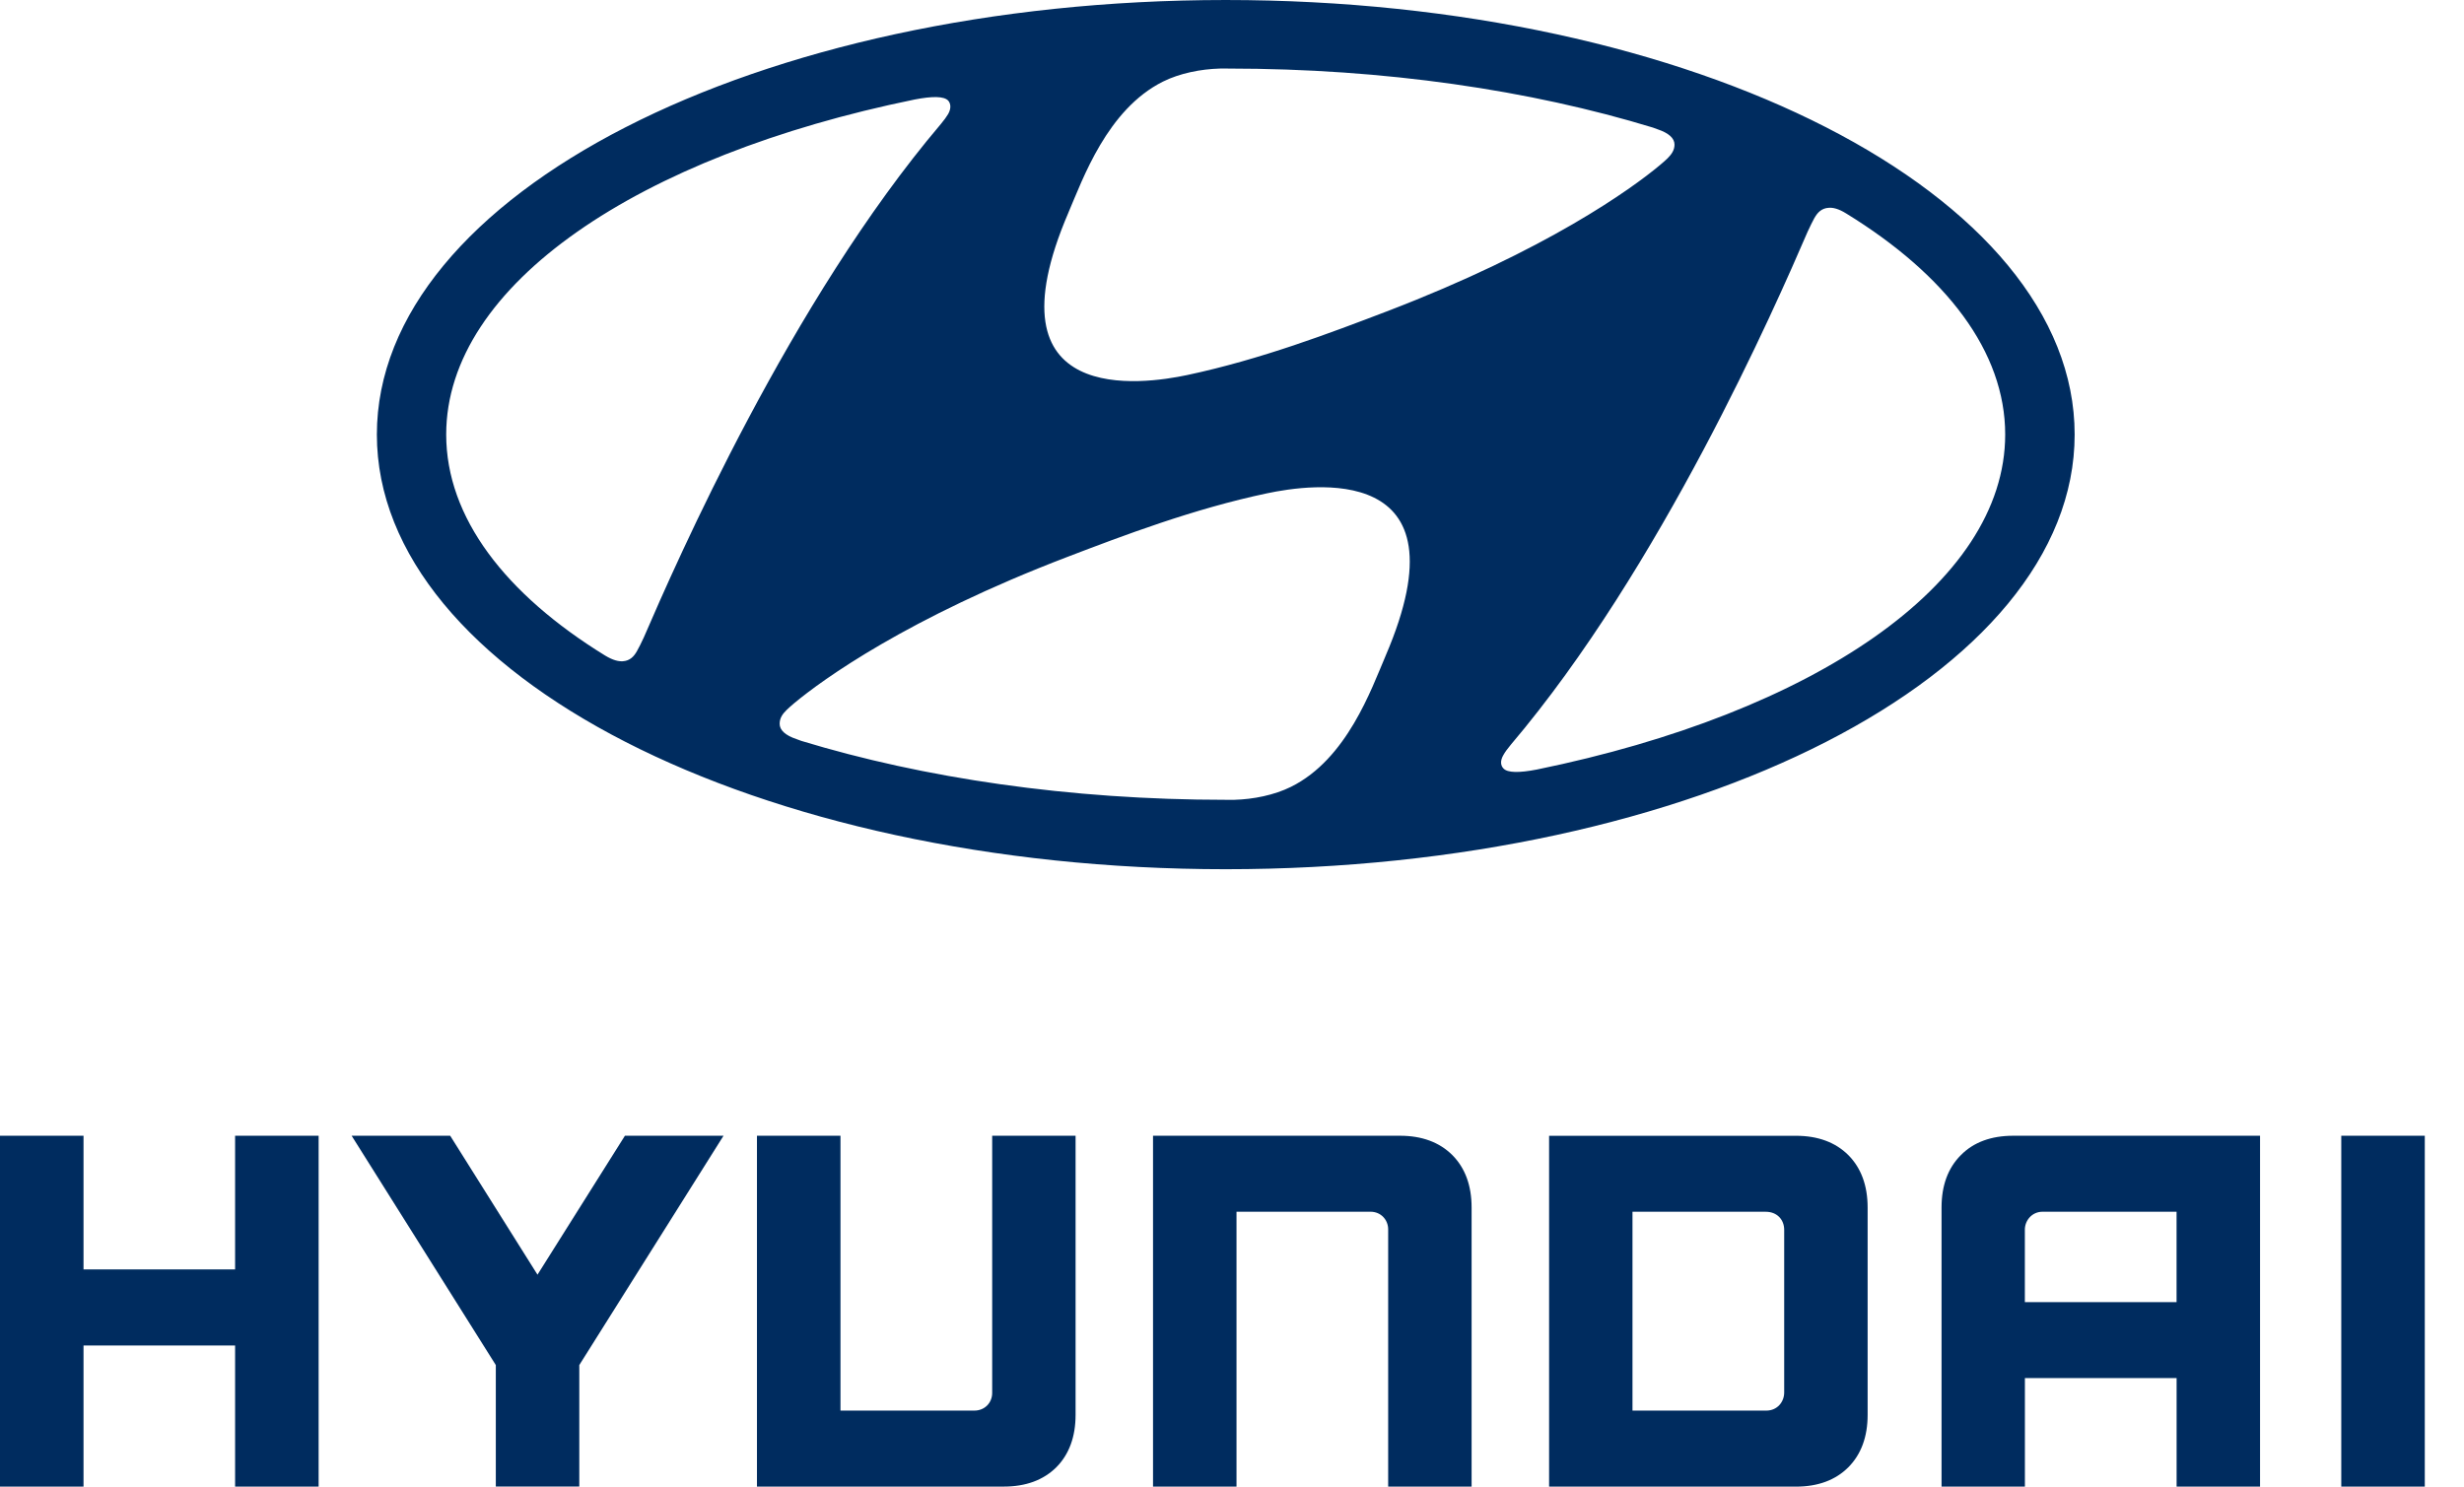
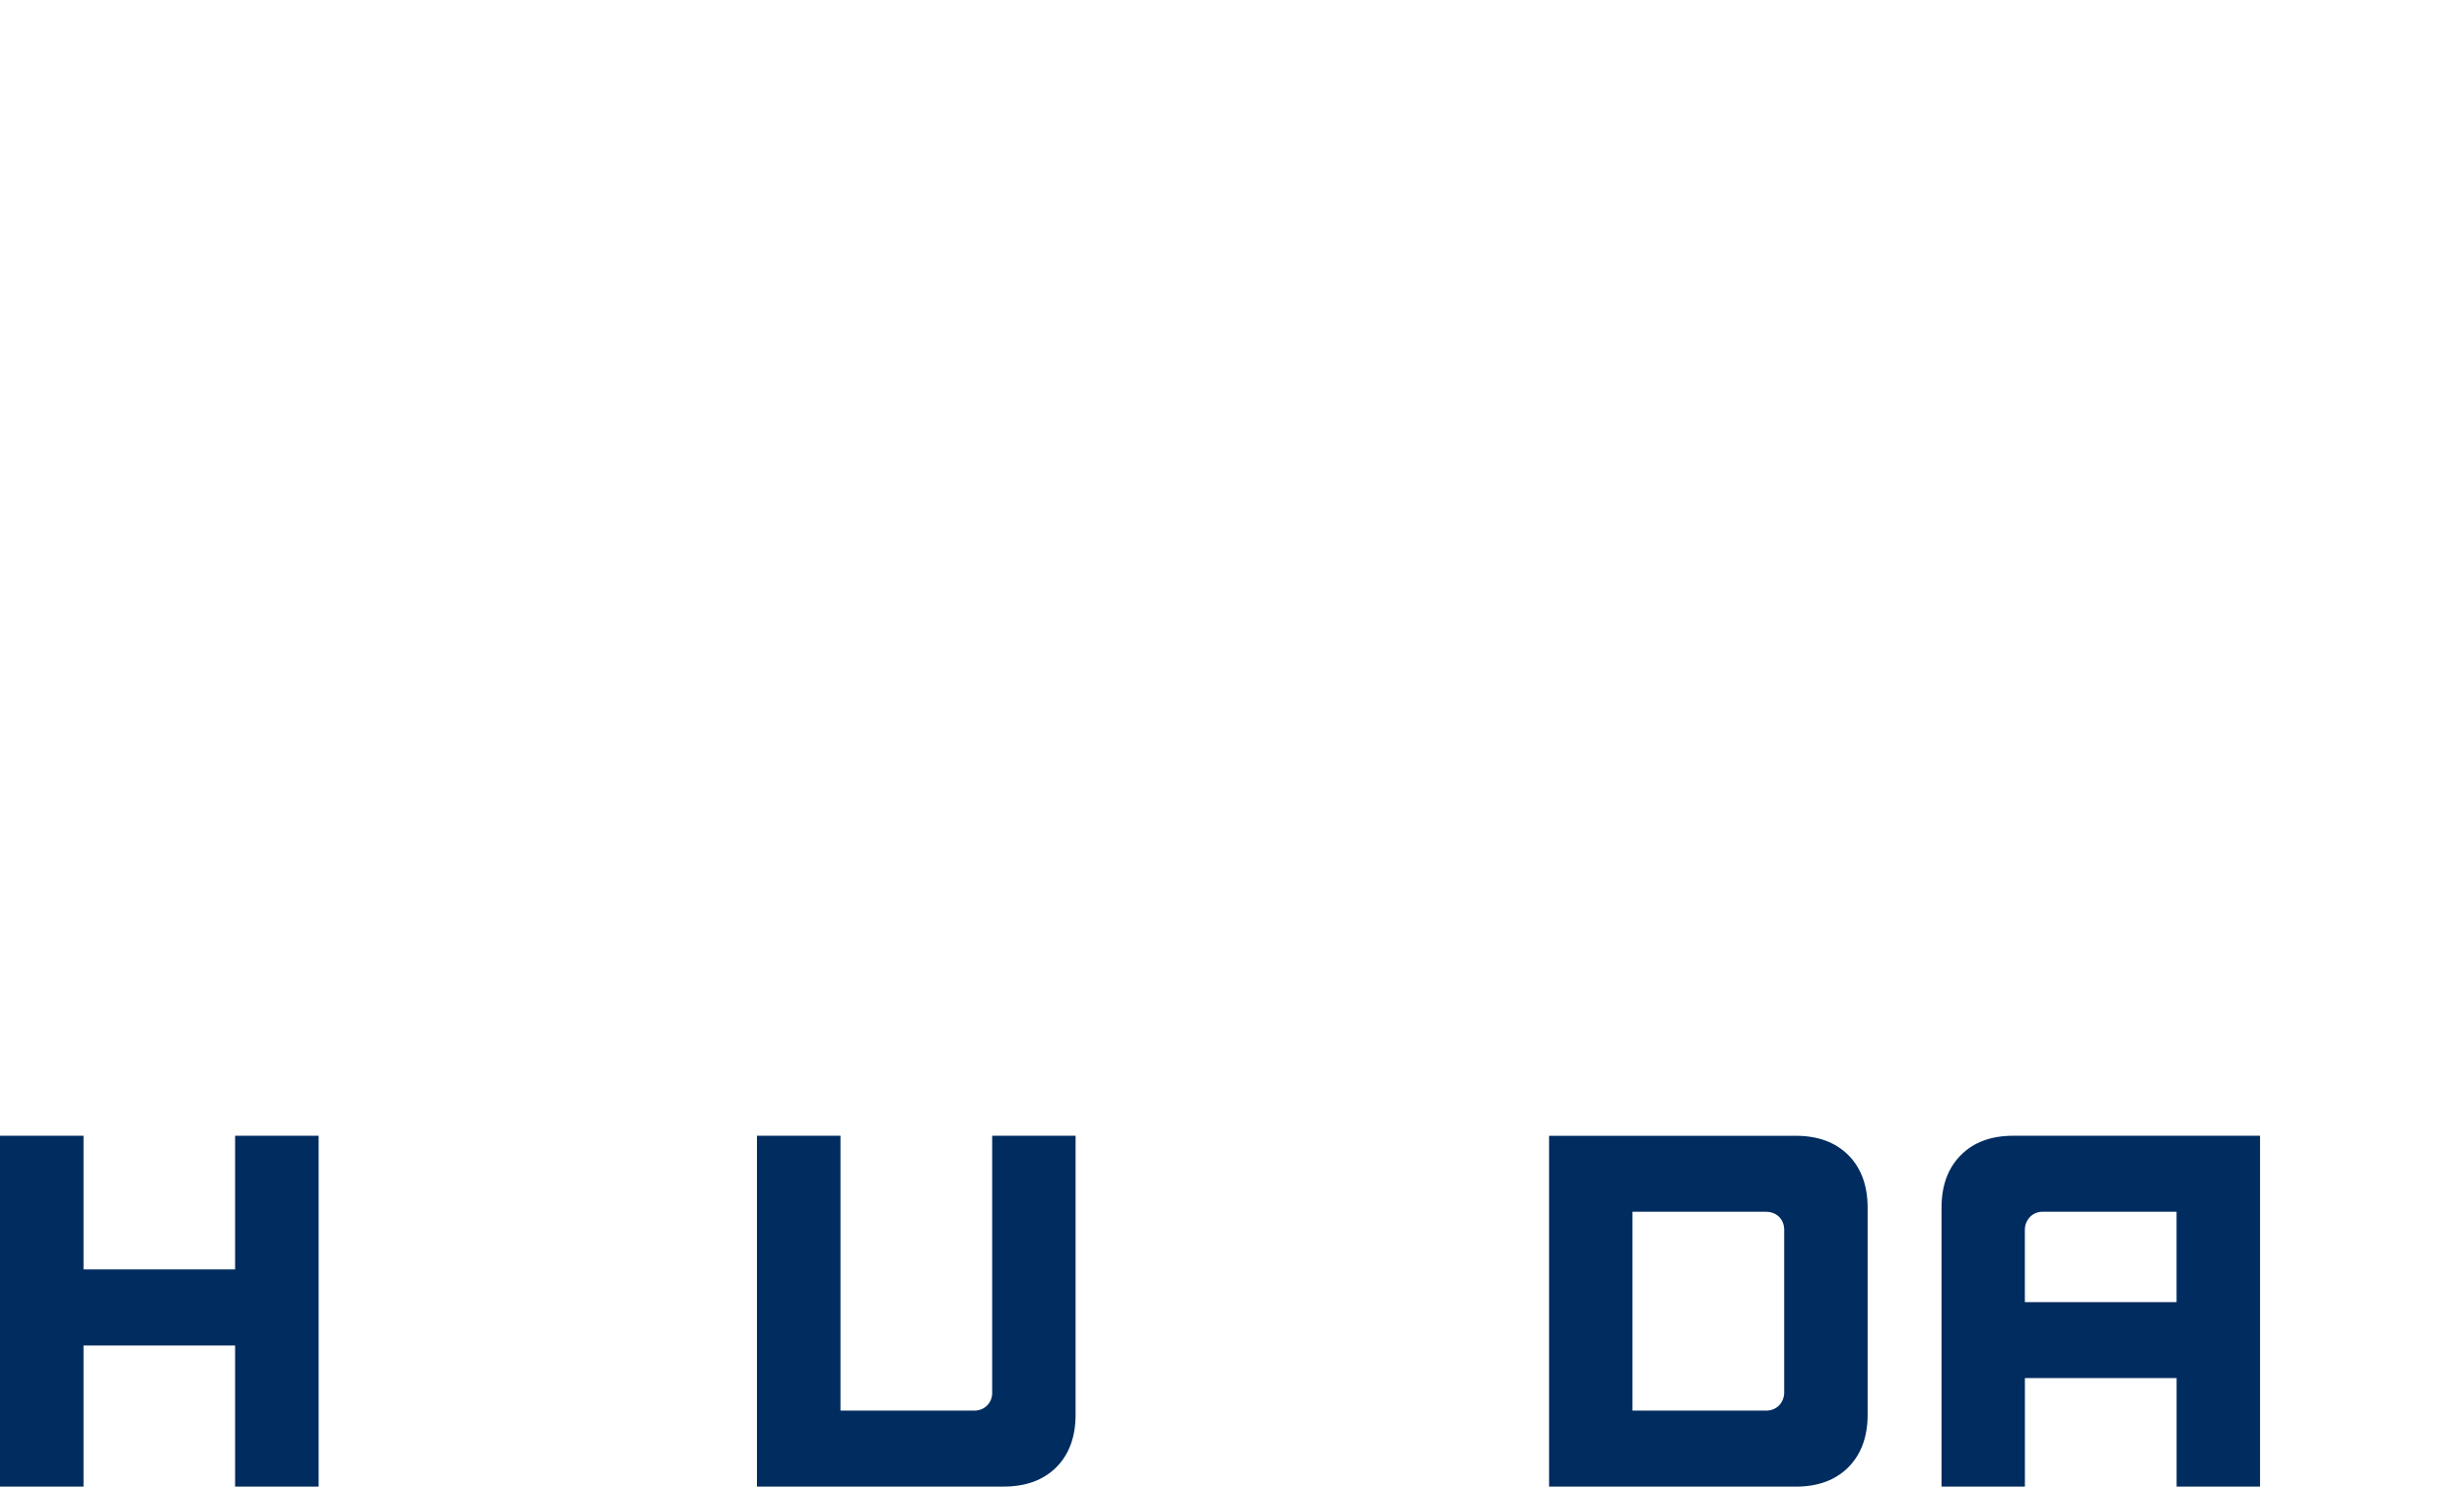
<svg xmlns="http://www.w3.org/2000/svg" width="58" height="35" version="1.1" viewBox="0 0 58 35">
  <path d="m7.401 26.739h-1.867v3.147h-3.568v-3.147h-1.967v8.26h1.967v-3.321h3.568v3.321h1.966v-8.26z" fill="#002c5f" stroke-width="1.505" />
-   <path d="m16.85 26.739h-2.14l-2.058 3.271-2.055-3.271h-2.32l3.394 5.399v2.86h1.965v-2.86l3.395-5.399z" fill="#002c5f" stroke-width="1.505" />
  <path d="m23.355 26.739v6.055c0 0.23-0.174 0.416-0.419 0.416h-3.152v-6.471h-1.966v8.26h5.81c0.518 0 0.933-0.153 1.237-0.455 0.301-0.303 0.453-0.718 0.453-1.233v-6.572h-0.099z" fill="#002c5f" stroke-width="1.505" />
-   <path d="m32.952 26.739h-5.811v8.26h1.965v-6.471h3.154c0.253 0 0.416 0.199 0.416 0.413v6.058h1.964v-6.571c0-0.517-0.153-0.931-0.453-1.233-0.305-0.304-0.718-0.456-1.235-0.456" fill="#002c5f" stroke-width="1.505" />
  <path d="m41.998 28.955v3.829c0 0.223-0.164 0.426-0.42 0.426h-3.151v-4.681h3.139c0.258 0 0.432 0.18 0.432 0.426m0.277-2.215h-5.811v8.26h5.811c0.516 0 0.93-0.153 1.232-0.455 0.302-0.303 0.455-0.718 0.455-1.233v-4.883c0-0.517-0.153-0.931-0.455-1.235-0.303-0.302-0.718-0.454-1.232-0.454" fill="#002c5f" stroke-width="1.505" />
  <path d="m51.234 28.528v2.128h-3.571v-1.708c0-0.204 0.158-0.42 0.419-0.42zm-3.845-1.789c-0.516 0-0.933 0.152-1.232 0.456-0.304 0.303-0.455 0.717-0.455 1.233v6.571h1.962v-2.555h3.571v2.555h1.964v-8.26z" fill="#002c5f" stroke-width="1.505" />
-   <path d="m55.111 34.999h1.966v-8.26h-1.966z" fill="#002c5f" stroke-width="1.505" />
-   <path d="m21.529 2.343c0.418-0.081 0.692-0.08 0.791 0.026 0.058 0.067 0.076 0.177-8.05e-4 0.315-0.046 0.074-0.092 0.14-0.175 0.239-3.533 4.165-6.223 10.309-6.989 12.083-0.057 0.122-0.115 0.243-0.162 0.323-0.069 0.124-0.164 0.229-0.334 0.239-0.095 0.005-0.222-0.017-0.418-0.136-2.345-1.445-3.738-3.248-3.738-5.202 0-3.529 4.537-6.562 11.026-7.887m3.623 2.655c0.333-0.771 0.907-2.421 2.225-3.078 0.399-0.198 0.891-0.293 1.333-0.306 0.099-0.004 0.17 0 0.198 0 3.689 0 7.121 0.511 9.998 1.389 0.021 0.006 0.088 0.032 0.109 0.04 0.265 0.089 0.401 0.21 0.401 0.362 0 0.131-0.071 0.23-0.165 0.324-0.041 0.041-0.101 0.093-0.182 0.161-0.664 0.555-2.662 2-6.425 3.441-1.322 0.505-2.972 1.133-4.7 1.499-1.017 0.215-4.778 0.787-2.792-3.831m17.559 0.131c0.07-0.124 0.165-0.228 0.336-0.238 0.094-0.007 0.223 0.016 0.416 0.137 2.347 1.444 3.737 3.247 3.737 5.2 0 3.53-4.537 6.561-11.023 7.888-0.417 0.081-0.693 0.079-0.788-0.026-0.065-0.066-0.082-0.178 0-0.317 0.041-0.072 0.088-0.137 0.173-0.24 3.533-4.165 6.223-10.306 6.988-12.08 0.058-0.123 0.115-0.244 0.16-0.324m-10.096 10.314c-0.333 0.774-0.906 2.425-2.225 3.08-0.397 0.197-0.891 0.294-1.333 0.306-0.099 0.002-0.17 0-0.199 0-3.689 0-7.121-0.512-9.994-1.387-0.024-0.007-0.09-0.034-0.111-0.041-0.265-0.088-0.4-0.212-0.4-0.362 0-0.134 0.068-0.232 0.164-0.325 0.039-0.041 0.101-0.092 0.18-0.161 0.665-0.553 2.662-2.002 6.427-3.442 1.321-0.505 2.971-1.133 4.702-1.498 1.014-0.214 4.776-0.789 2.789 3.829m-3.761 5.021c11.036 0 19.982-4.581 19.982-10.234 0-5.65-8.946-10.23-19.982-10.23-11.036 0-19.982 4.581-19.982 10.23 0 5.652 8.946 10.234 19.982 10.234" fill="#002c5f" stroke-width="1.505" />
</svg>